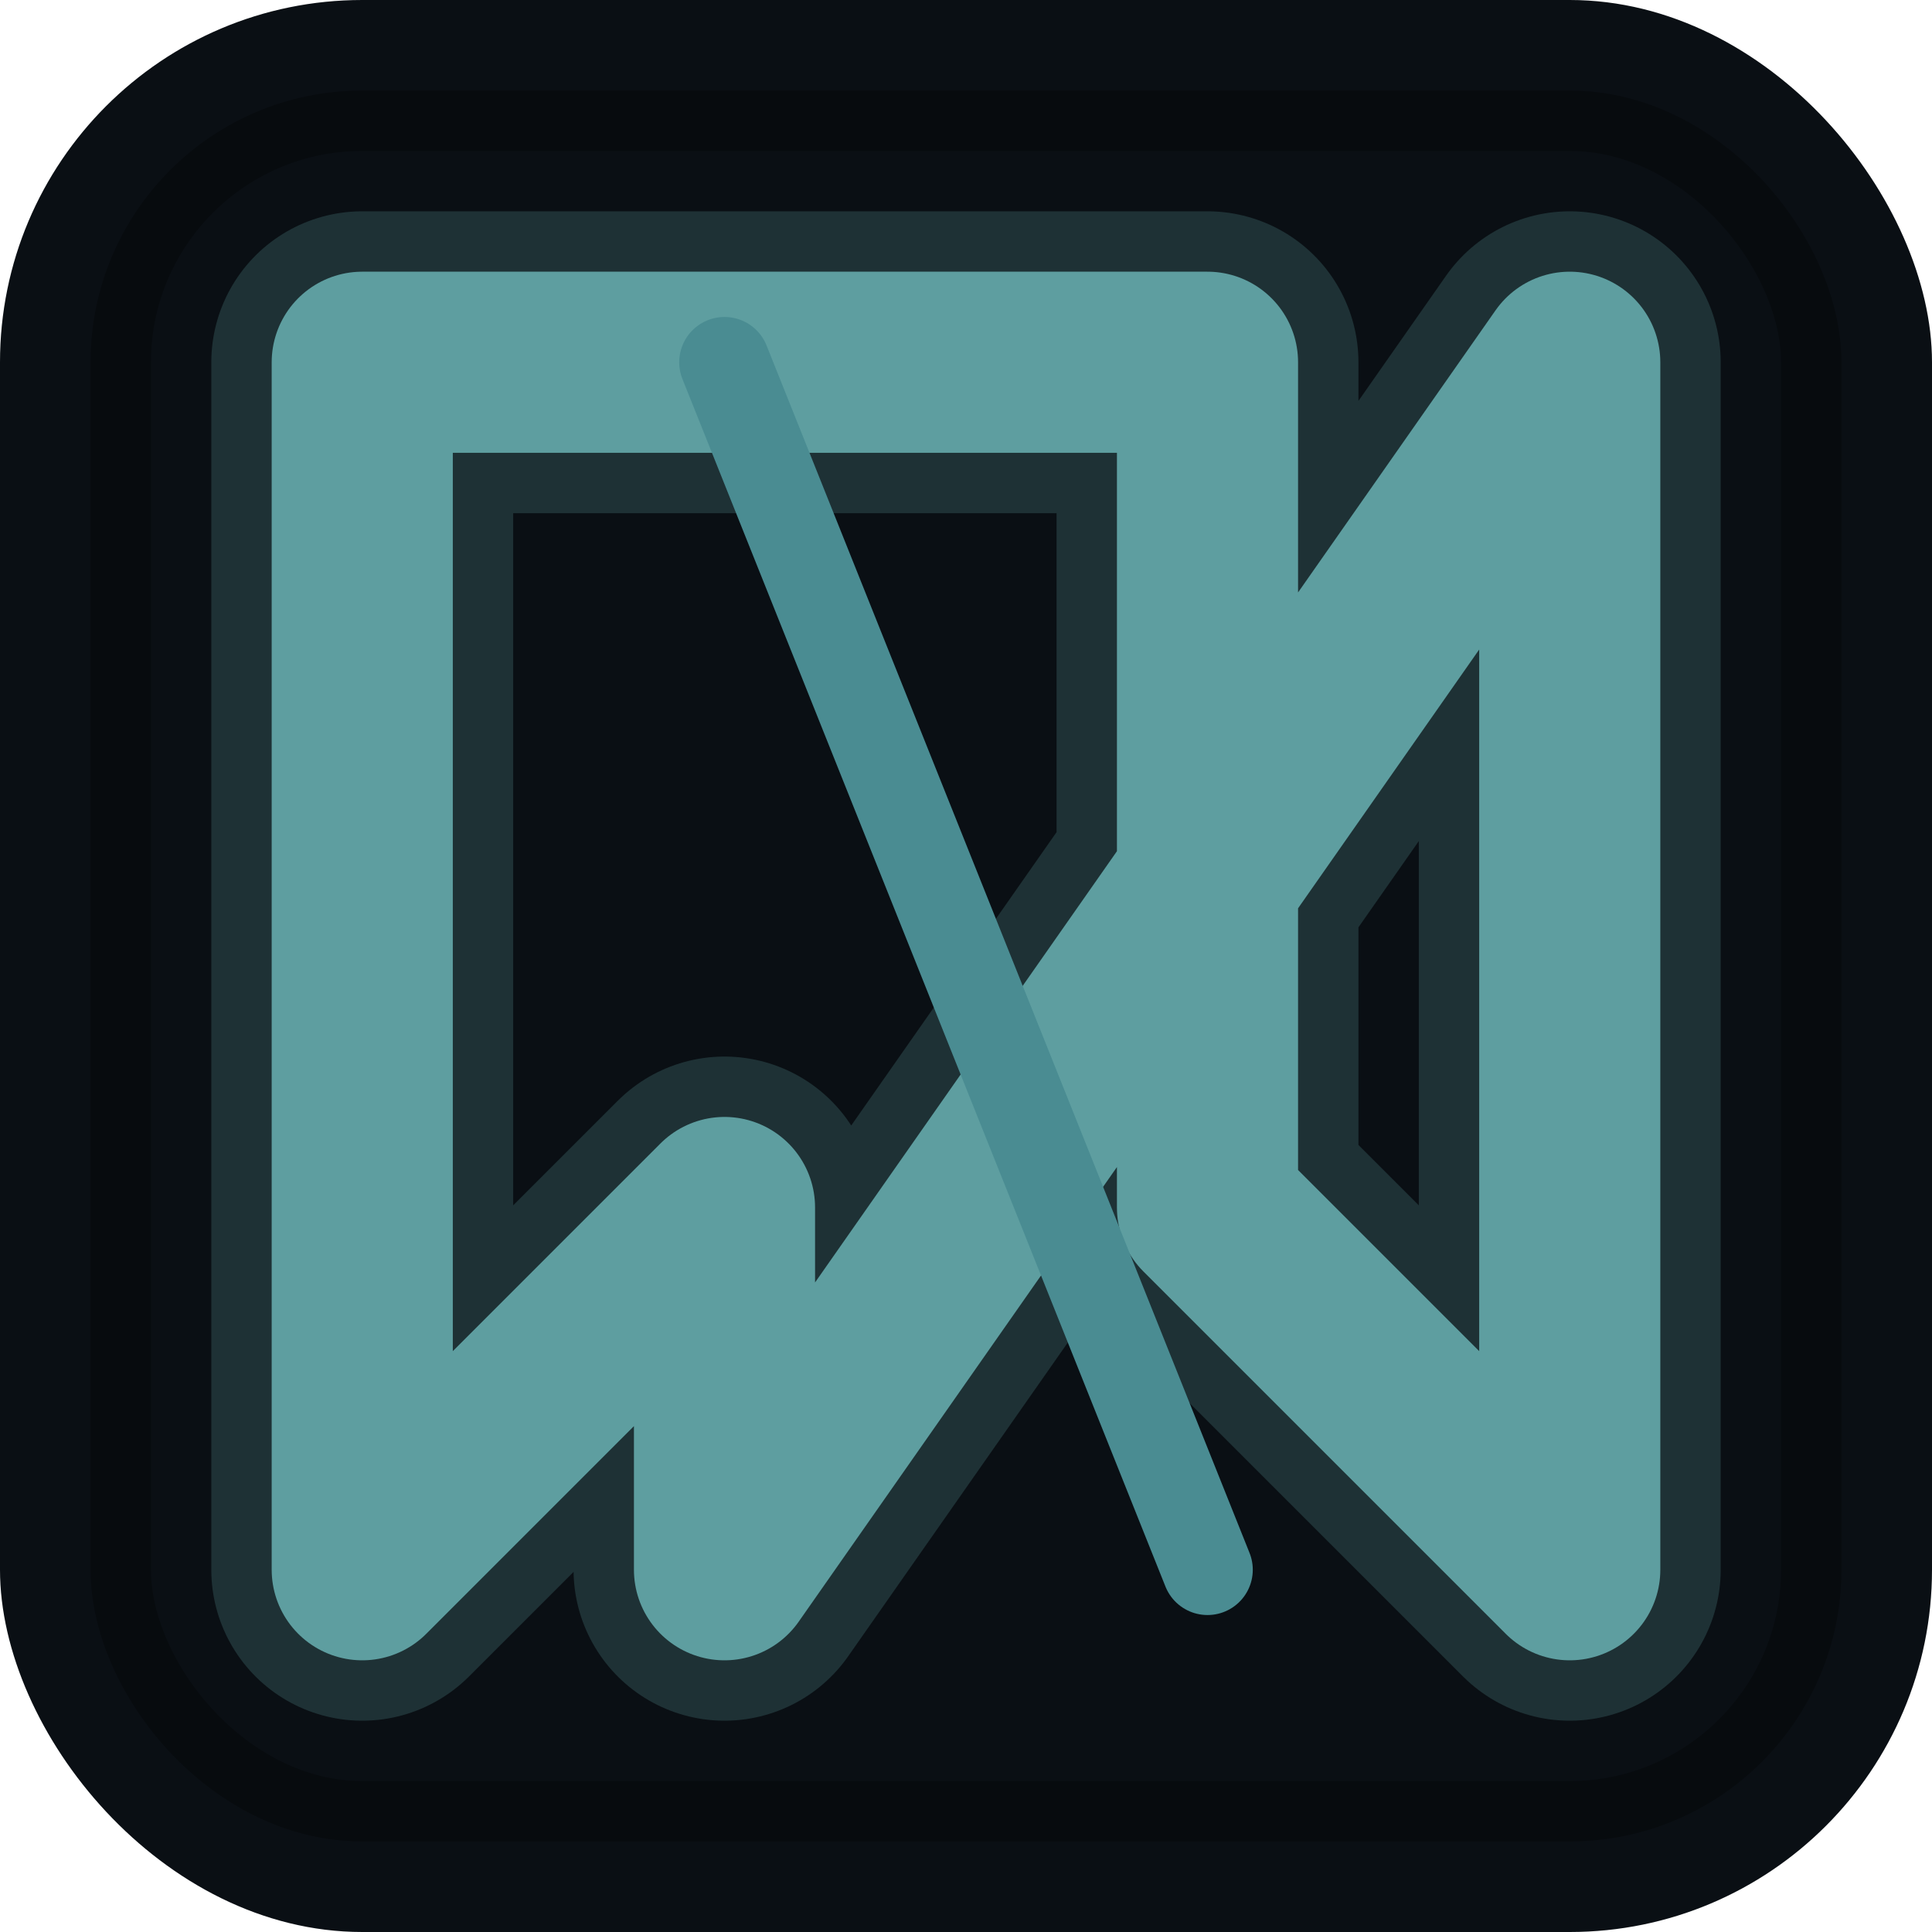
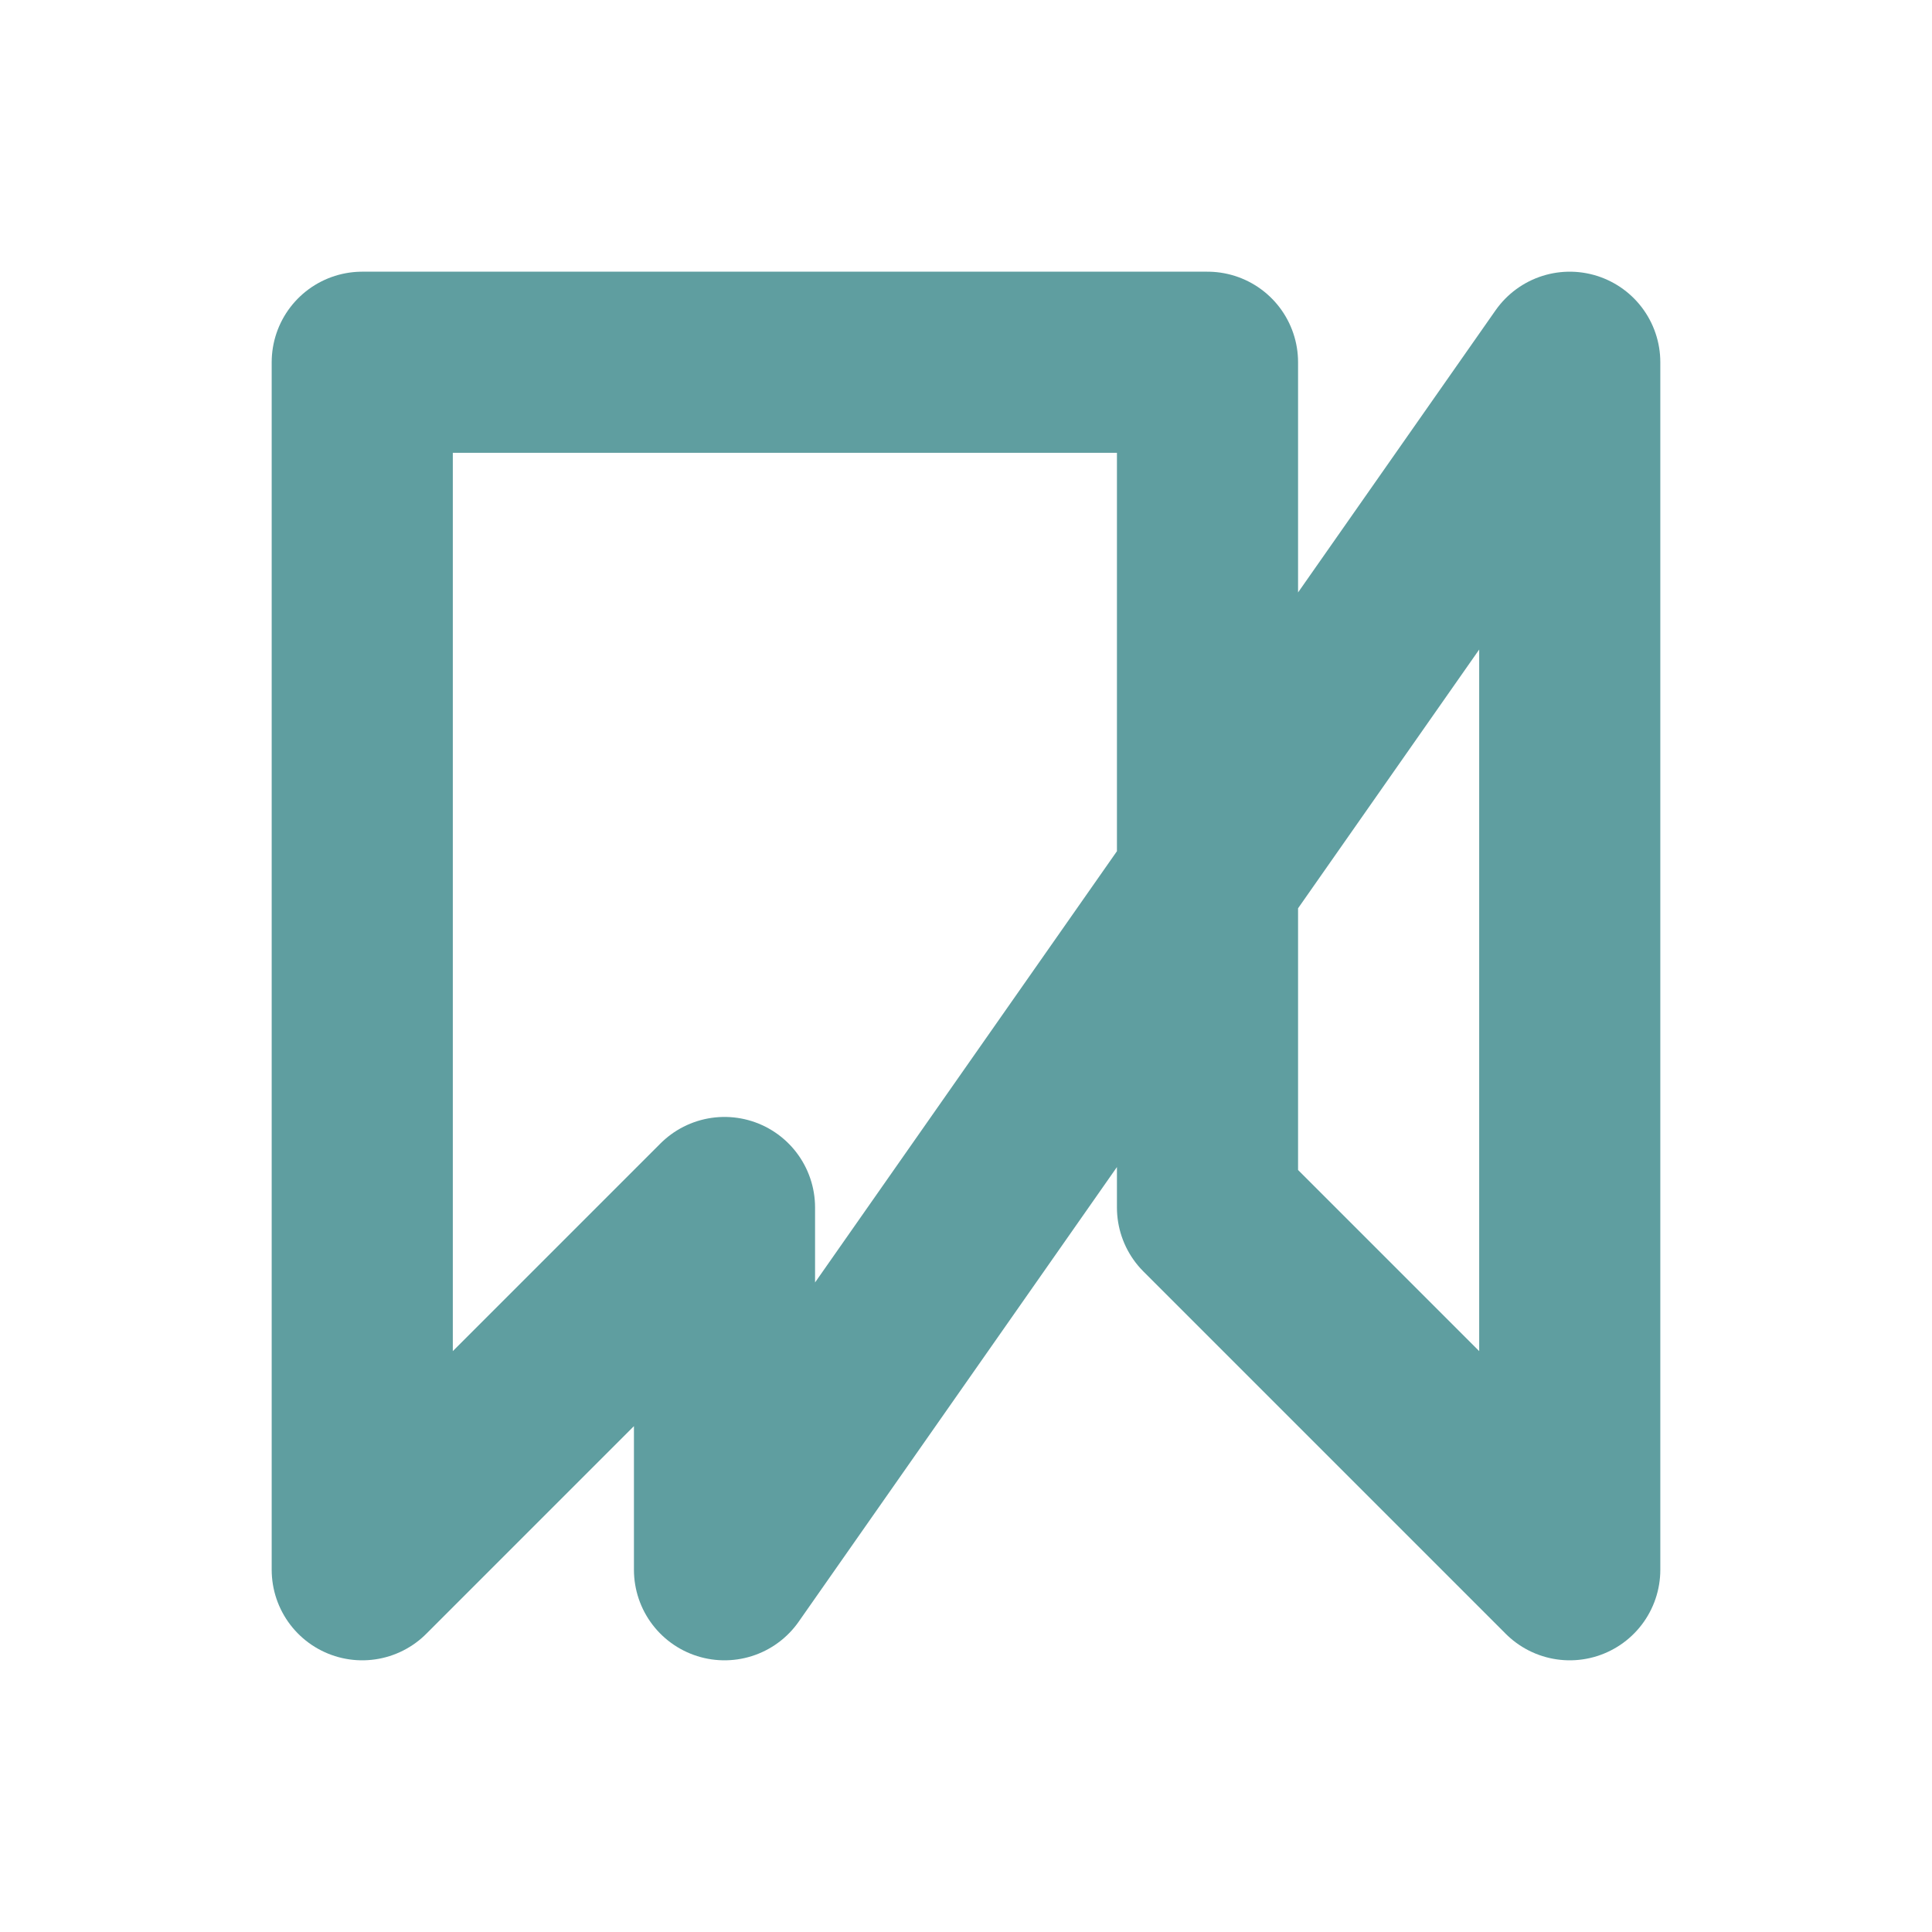
<svg xmlns="http://www.w3.org/2000/svg" width="32" height="32" viewBox="0 0 32 32">
-   <rect width="32" height="32" rx="6" fill="#0a0f14" />
  <path d="M6 6 L6 26 L12 20 L12 26 L26 6 L26 26 L20 20 L20 6 Z" fill="none" stroke="#5F9EA0" stroke-width="3" stroke-linecap="round" stroke-linejoin="round" />
-   <path d="M6 6 L6 26 L12 20 L12 26 L26 6 L26 26 L20 20 L20 6 Z" fill="none" stroke="rgba(95,158,160,0.6)" stroke-width="5" stroke-linecap="round" stroke-linejoin="round" opacity="0.4" />
-   <path d="M12 6 L20 26" stroke="#4A8C92" stroke-width="1.5" stroke-linecap="round" />
-   <rect x="2" y="2" width="28" height="28" rx="4" fill="none" stroke="#000" stroke-width="1" opacity="0.3" />
</svg>